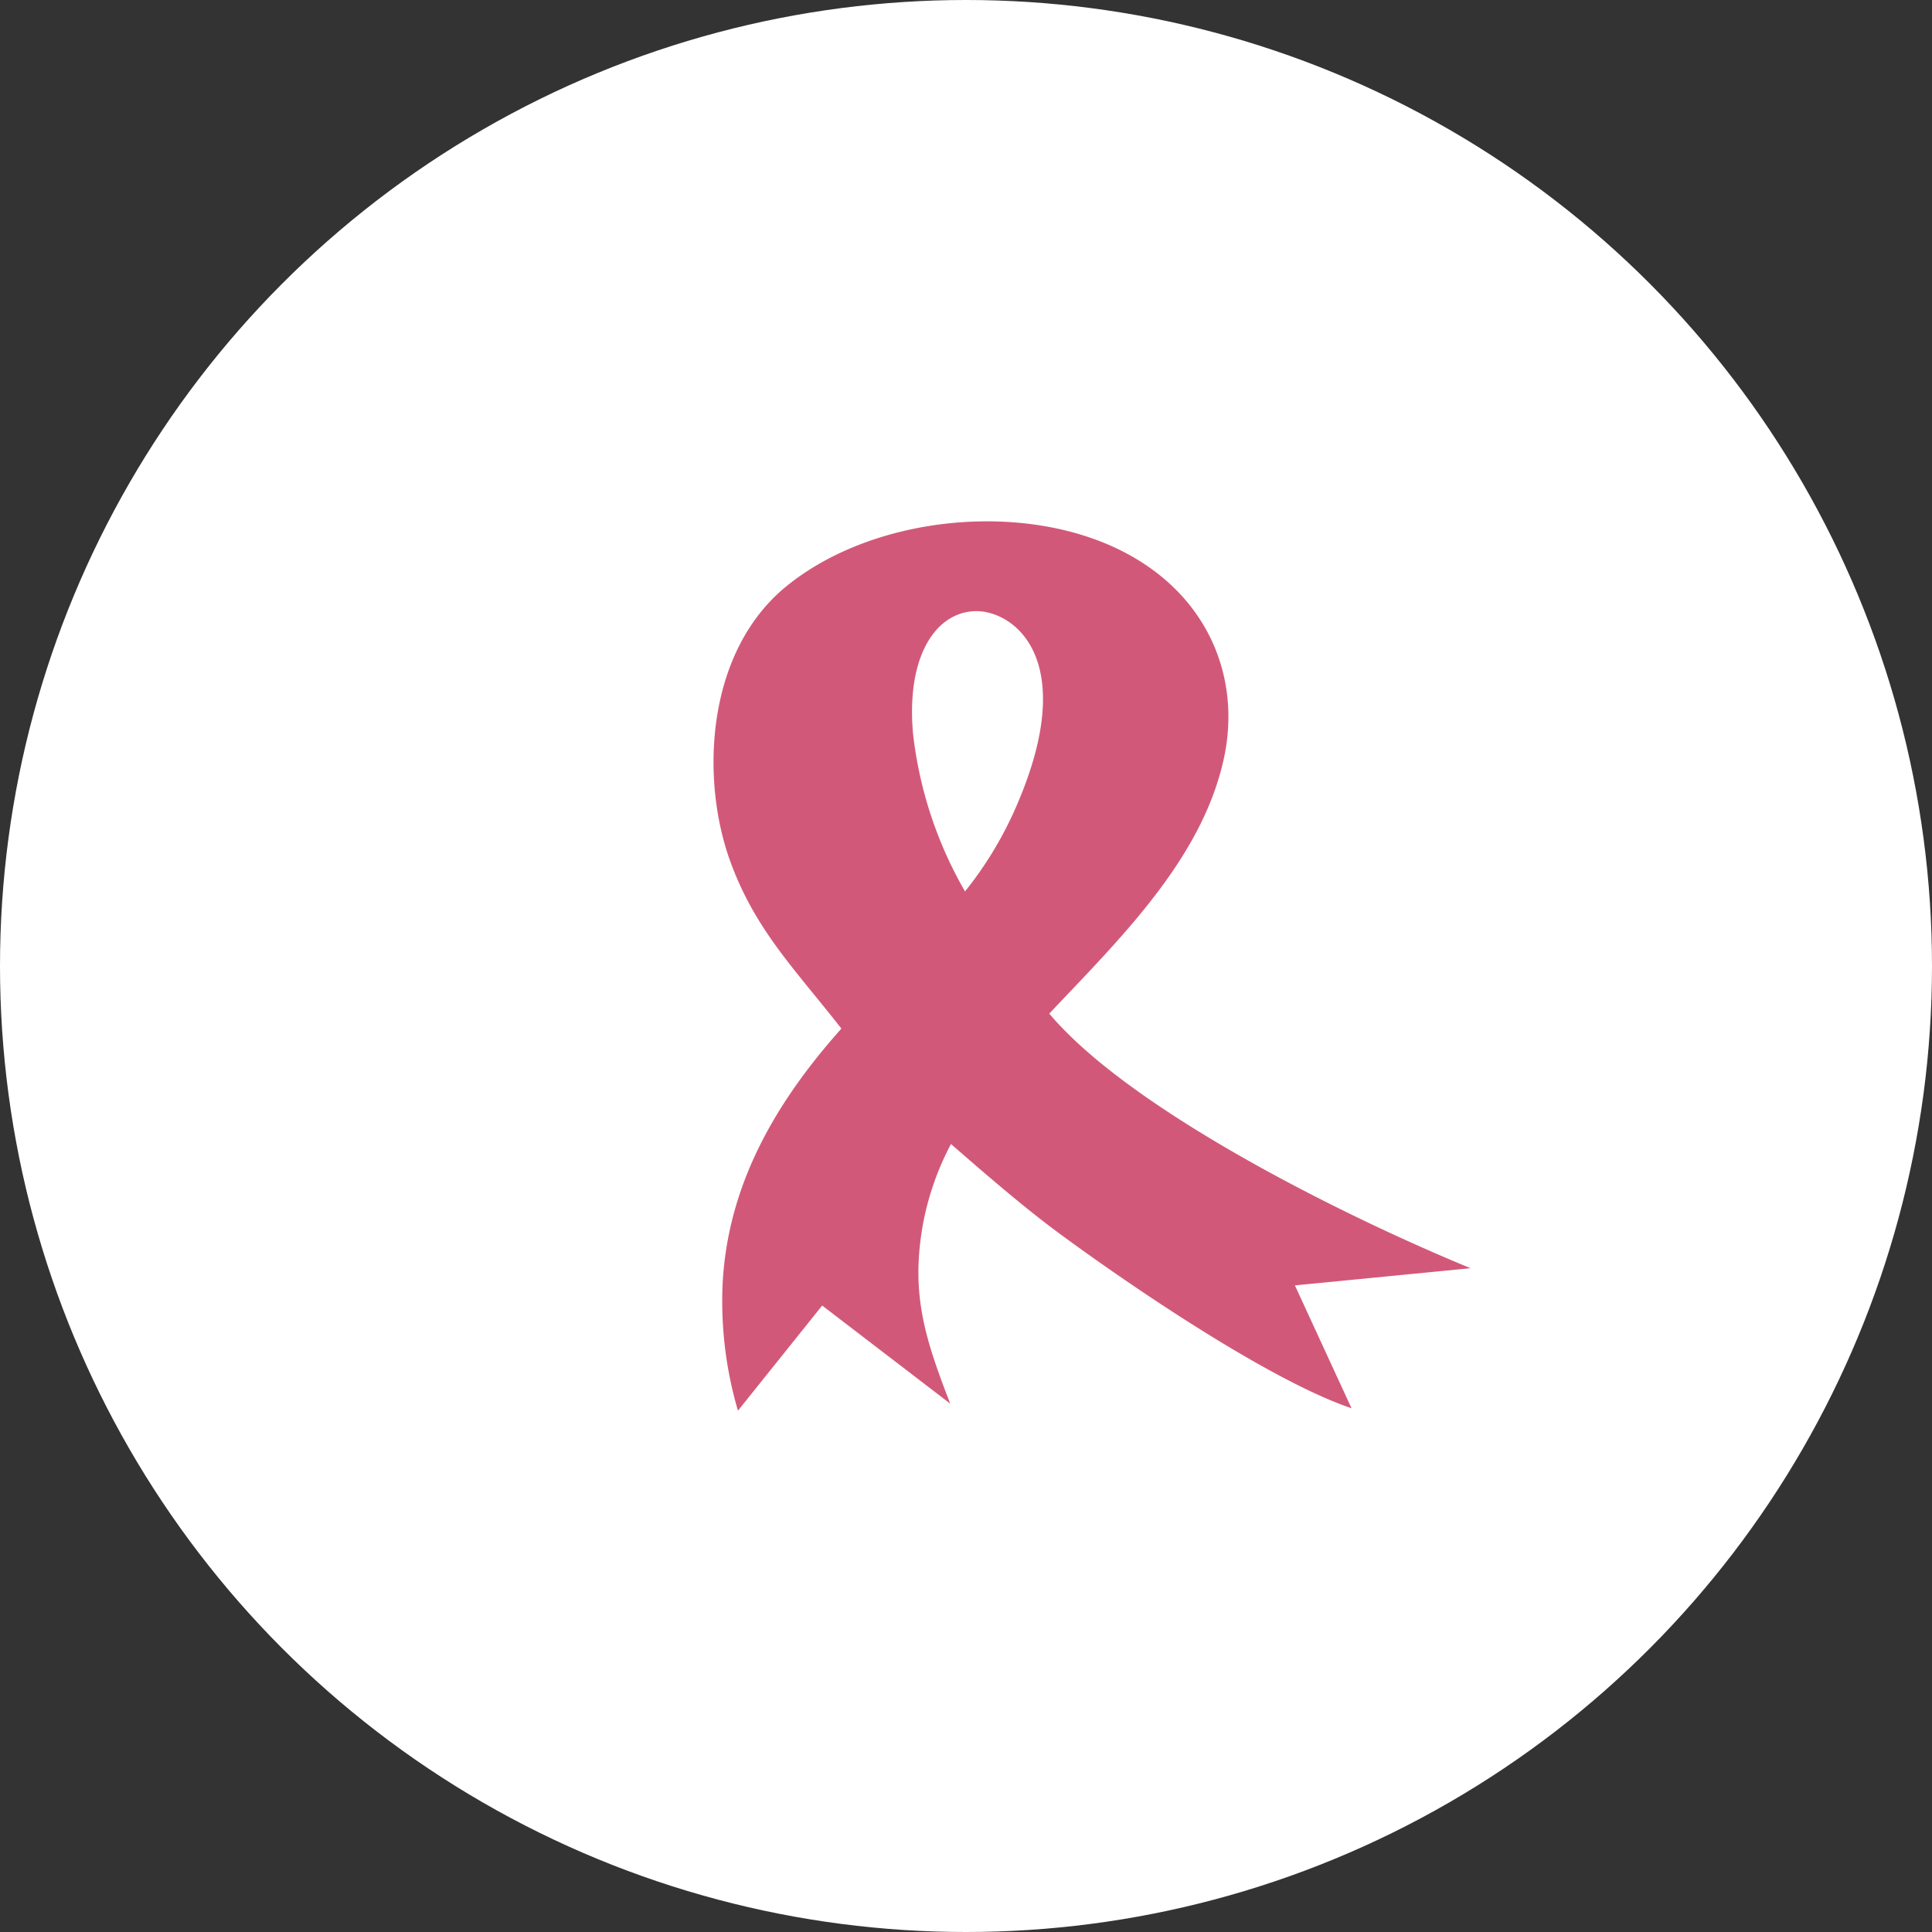
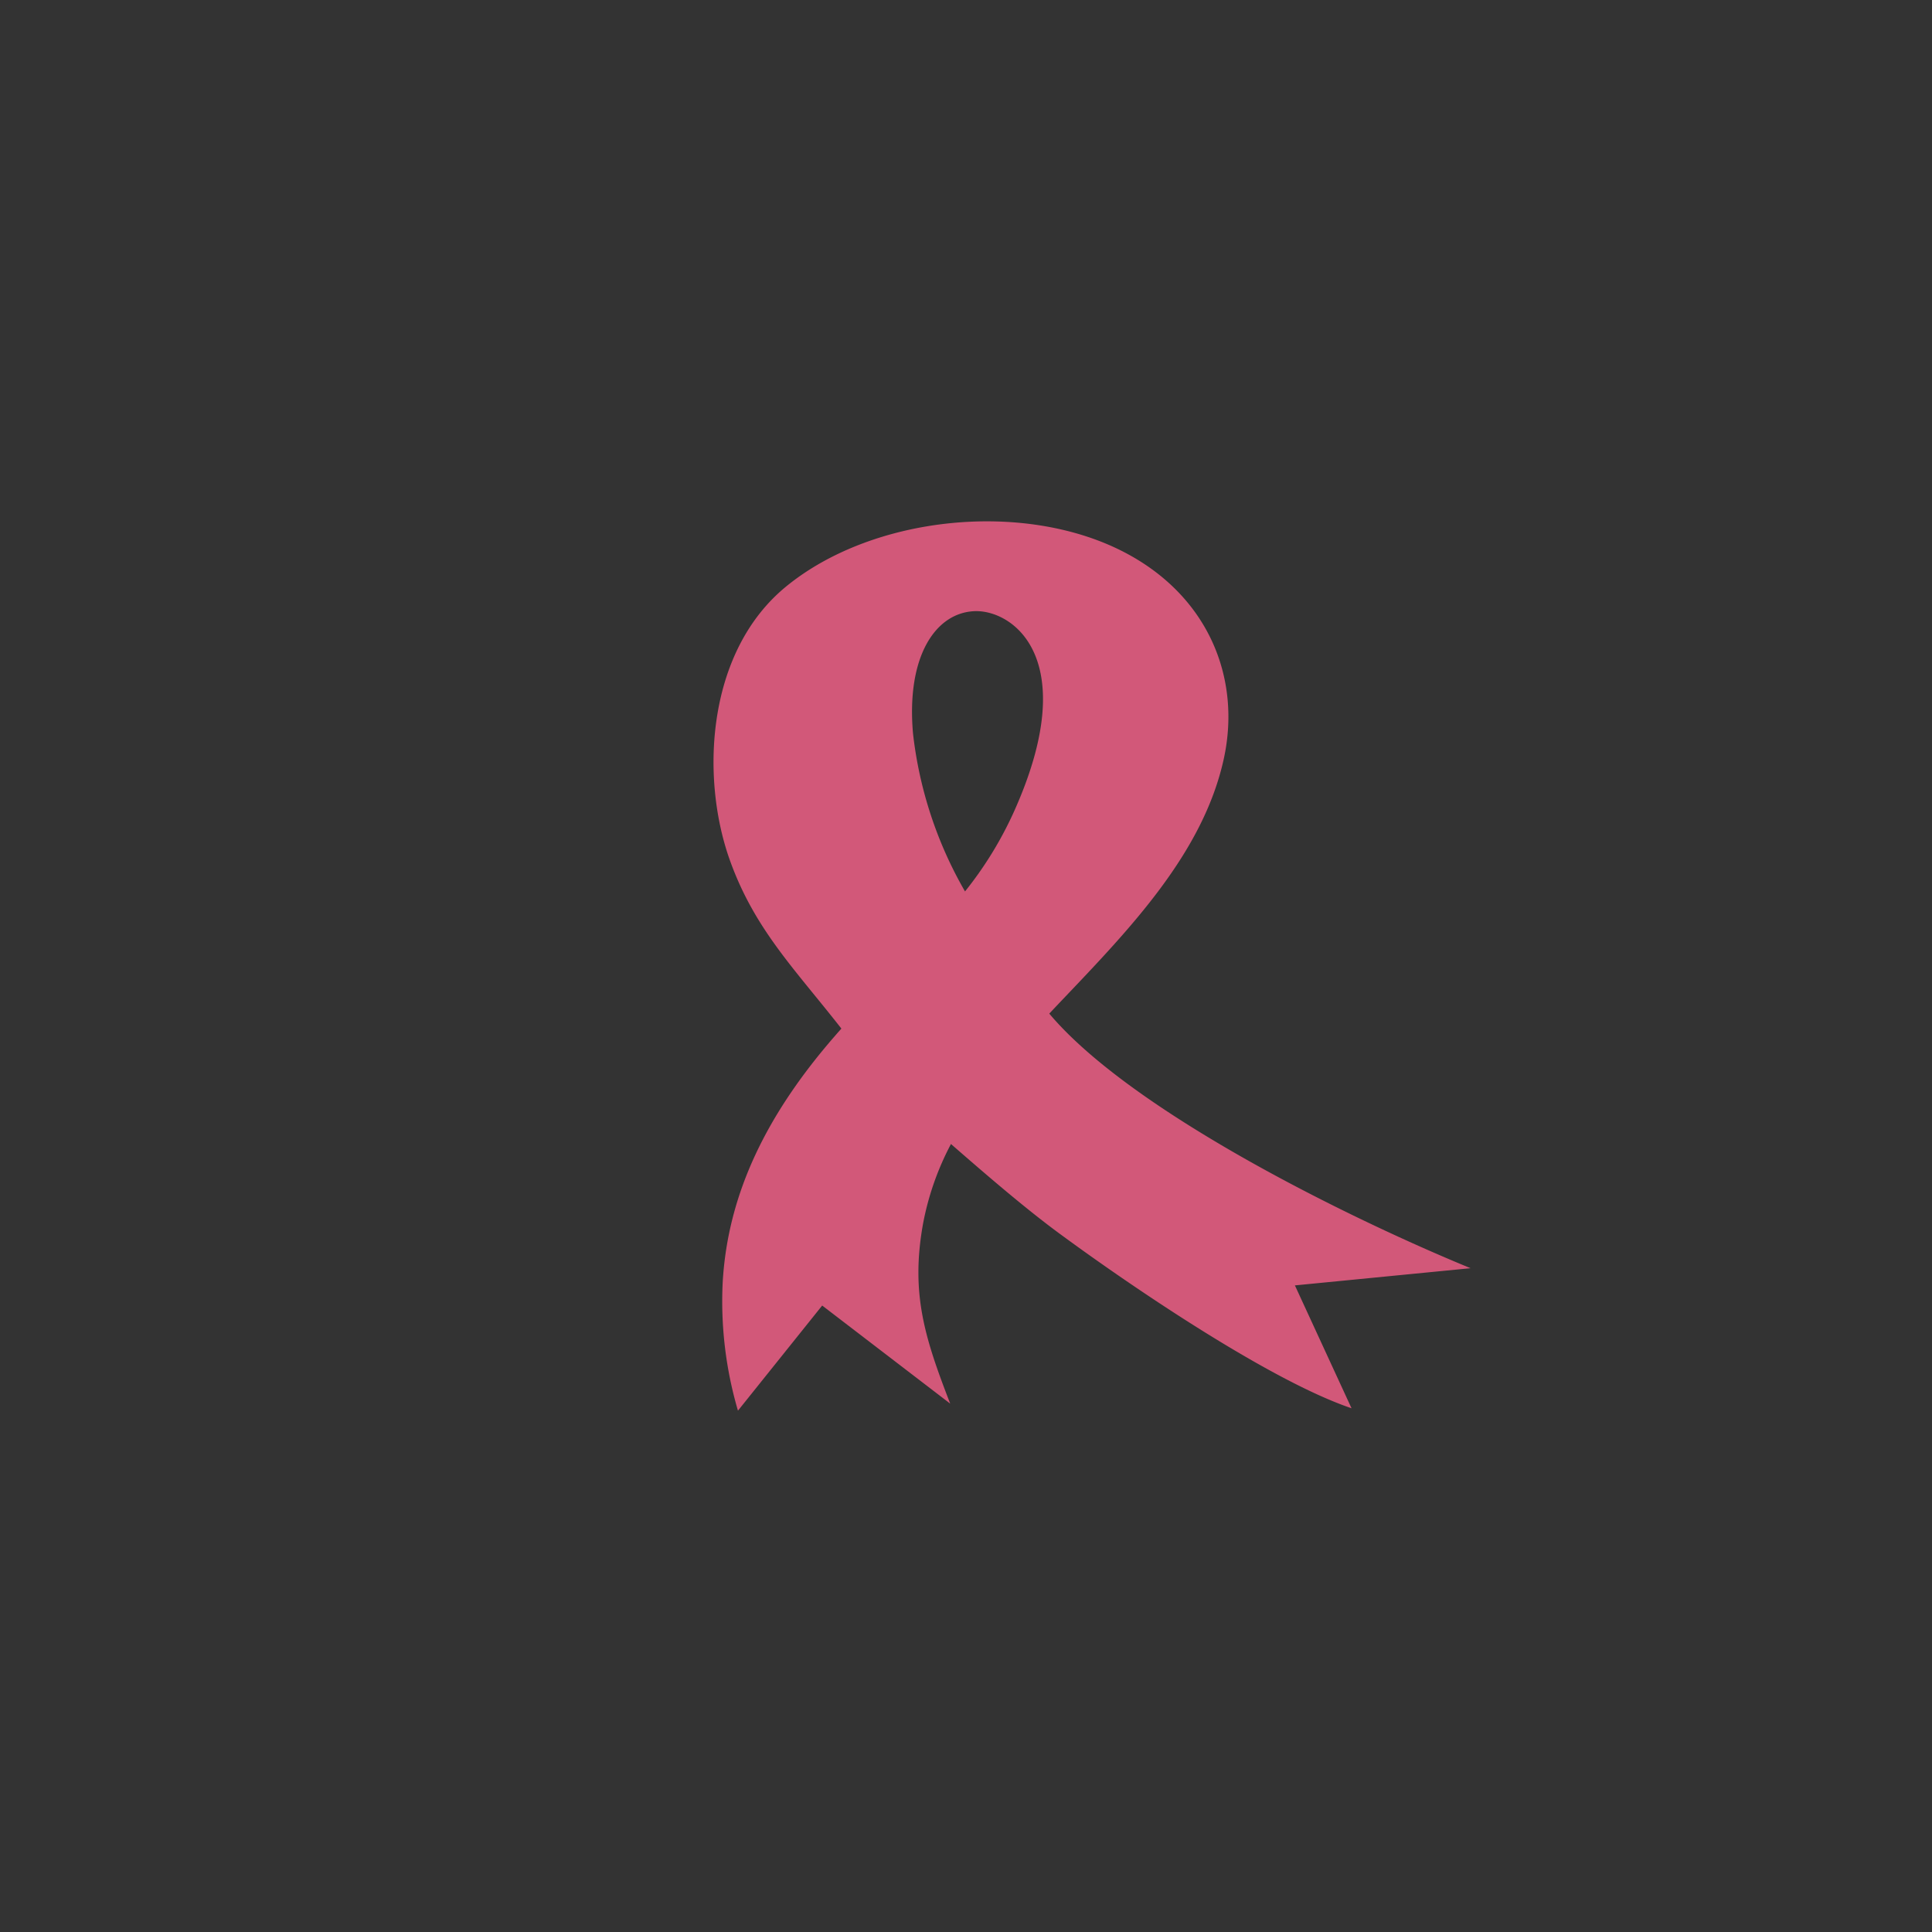
<svg xmlns="http://www.w3.org/2000/svg" width="176" height="176" viewBox="0 0 176 176">
  <rect x="0" y="0" width="176" height="176" fill="#333333" stroke="none" />
  <g id="Group_38" data-name="Group 38" transform="translate(-260 -596)">
    <g id="Group_37" data-name="Group 37" transform="translate(-88 -111.369)">
-       <circle id="Ellipse_4" data-name="Ellipse 4" cx="88" cy="88" r="88" transform="translate(348 707.369)" fill="#fff" />
-     </g>
+       </g>
    <g id="pentlja.c1284e7621df" transform="translate(325 643.492)">
      <g id="Group_2" data-name="Group 2" transform="translate(0 0)">
        <path id="Path_1" data-name="Path 1" d="M.133-25.718A33.906,33.906,0,0,1-4.277-18.56,37.077,37.077,0,0,1-9.012-32.929c-.63-7.046,2.045-11,5.577-11.161S6.474-39.729.133-25.718M41.779,15.763C30.347,11.068,10.809,1.38,3.4-7.429q.57-.61,1.146-1.214c6.269-6.578,12.866-13.444,14.744-21.966,1.637-7.435-1.442-14.915-9.1-18.875C1.073-54.2-12.693-52.8-20.587-46.327c-7.188,5.894-7.782,17.156-5.208,24.649,2.24,6.446,5.912,10.062,10.256,15.612q-.419.472-.83.949c-5.788,6.73-9.514,13.883-9.983,22.176a35.324,35.324,0,0,0,1.391,11.682l7.673-9.577L-5.626,28.1C-7.938,22.116-9.233,18.1-8.113,11.779a25.6,25.6,0,0,1,2.557-7.33c2.912,2.542,6.664,5.788,9.834,8.122C11.4,17.815,23.71,26.082,30.934,28.522L25.775,17.329Z" transform="translate(27.187 52.275)" fill="#d25879" />
      </g>
    </g>
  </g>
</svg>